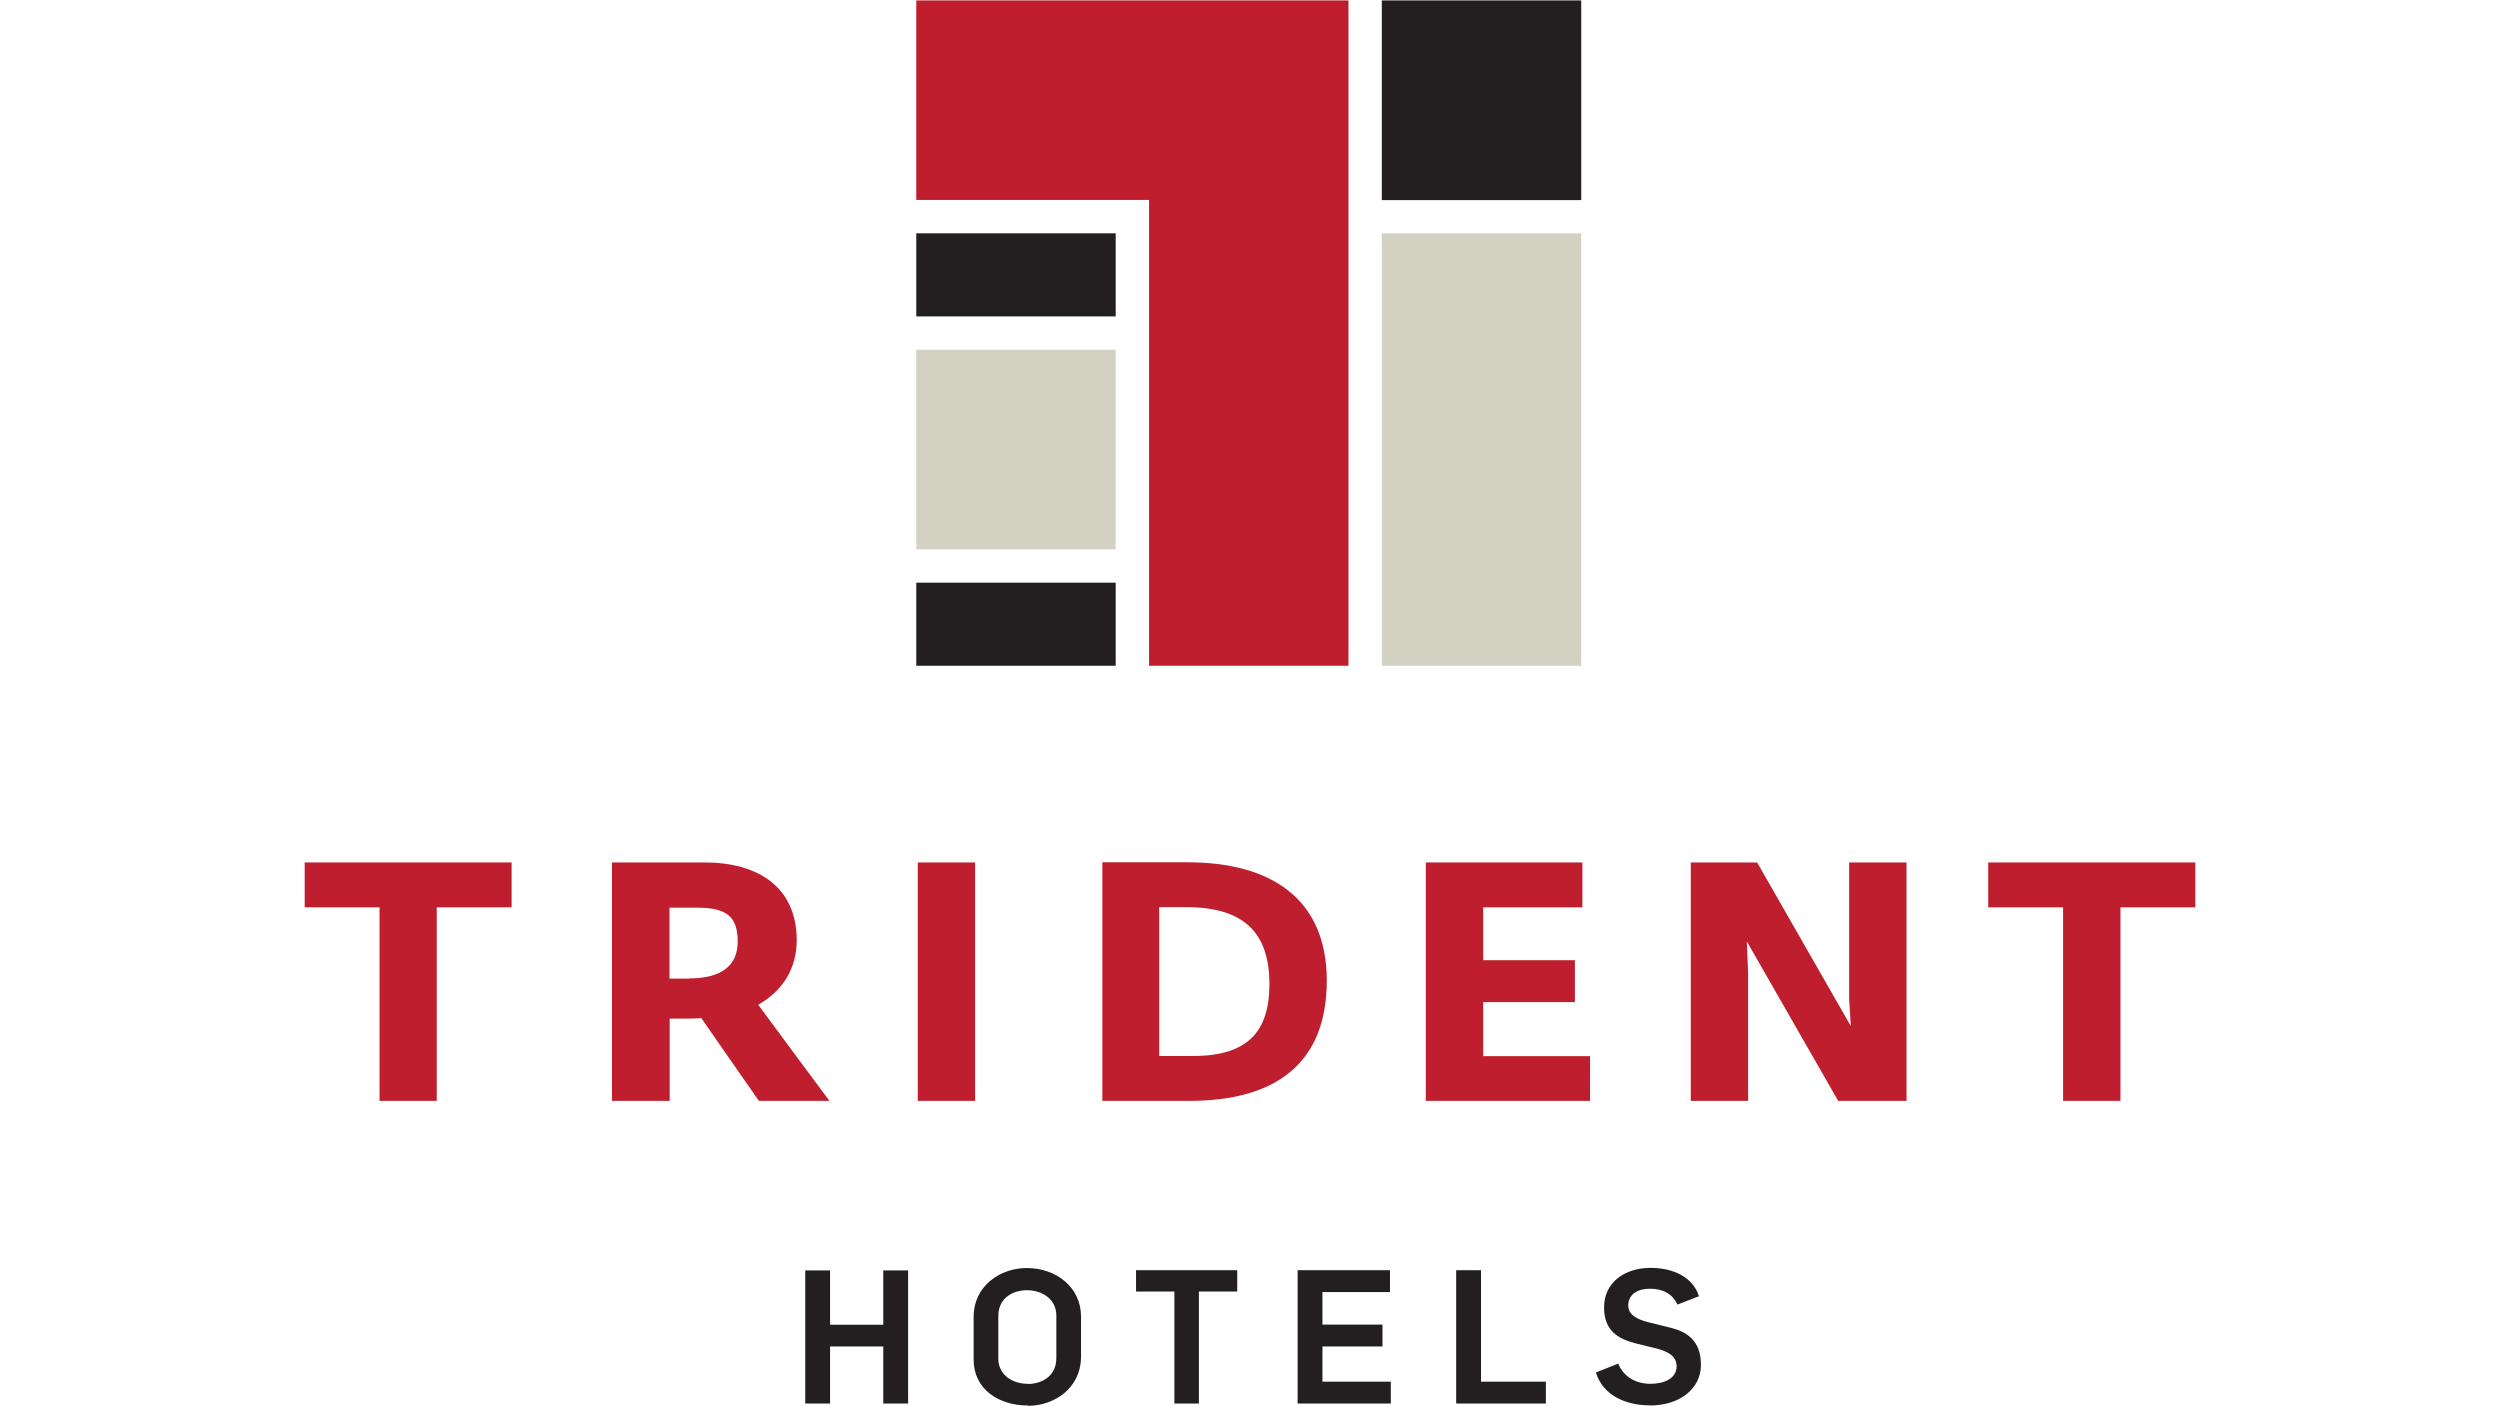
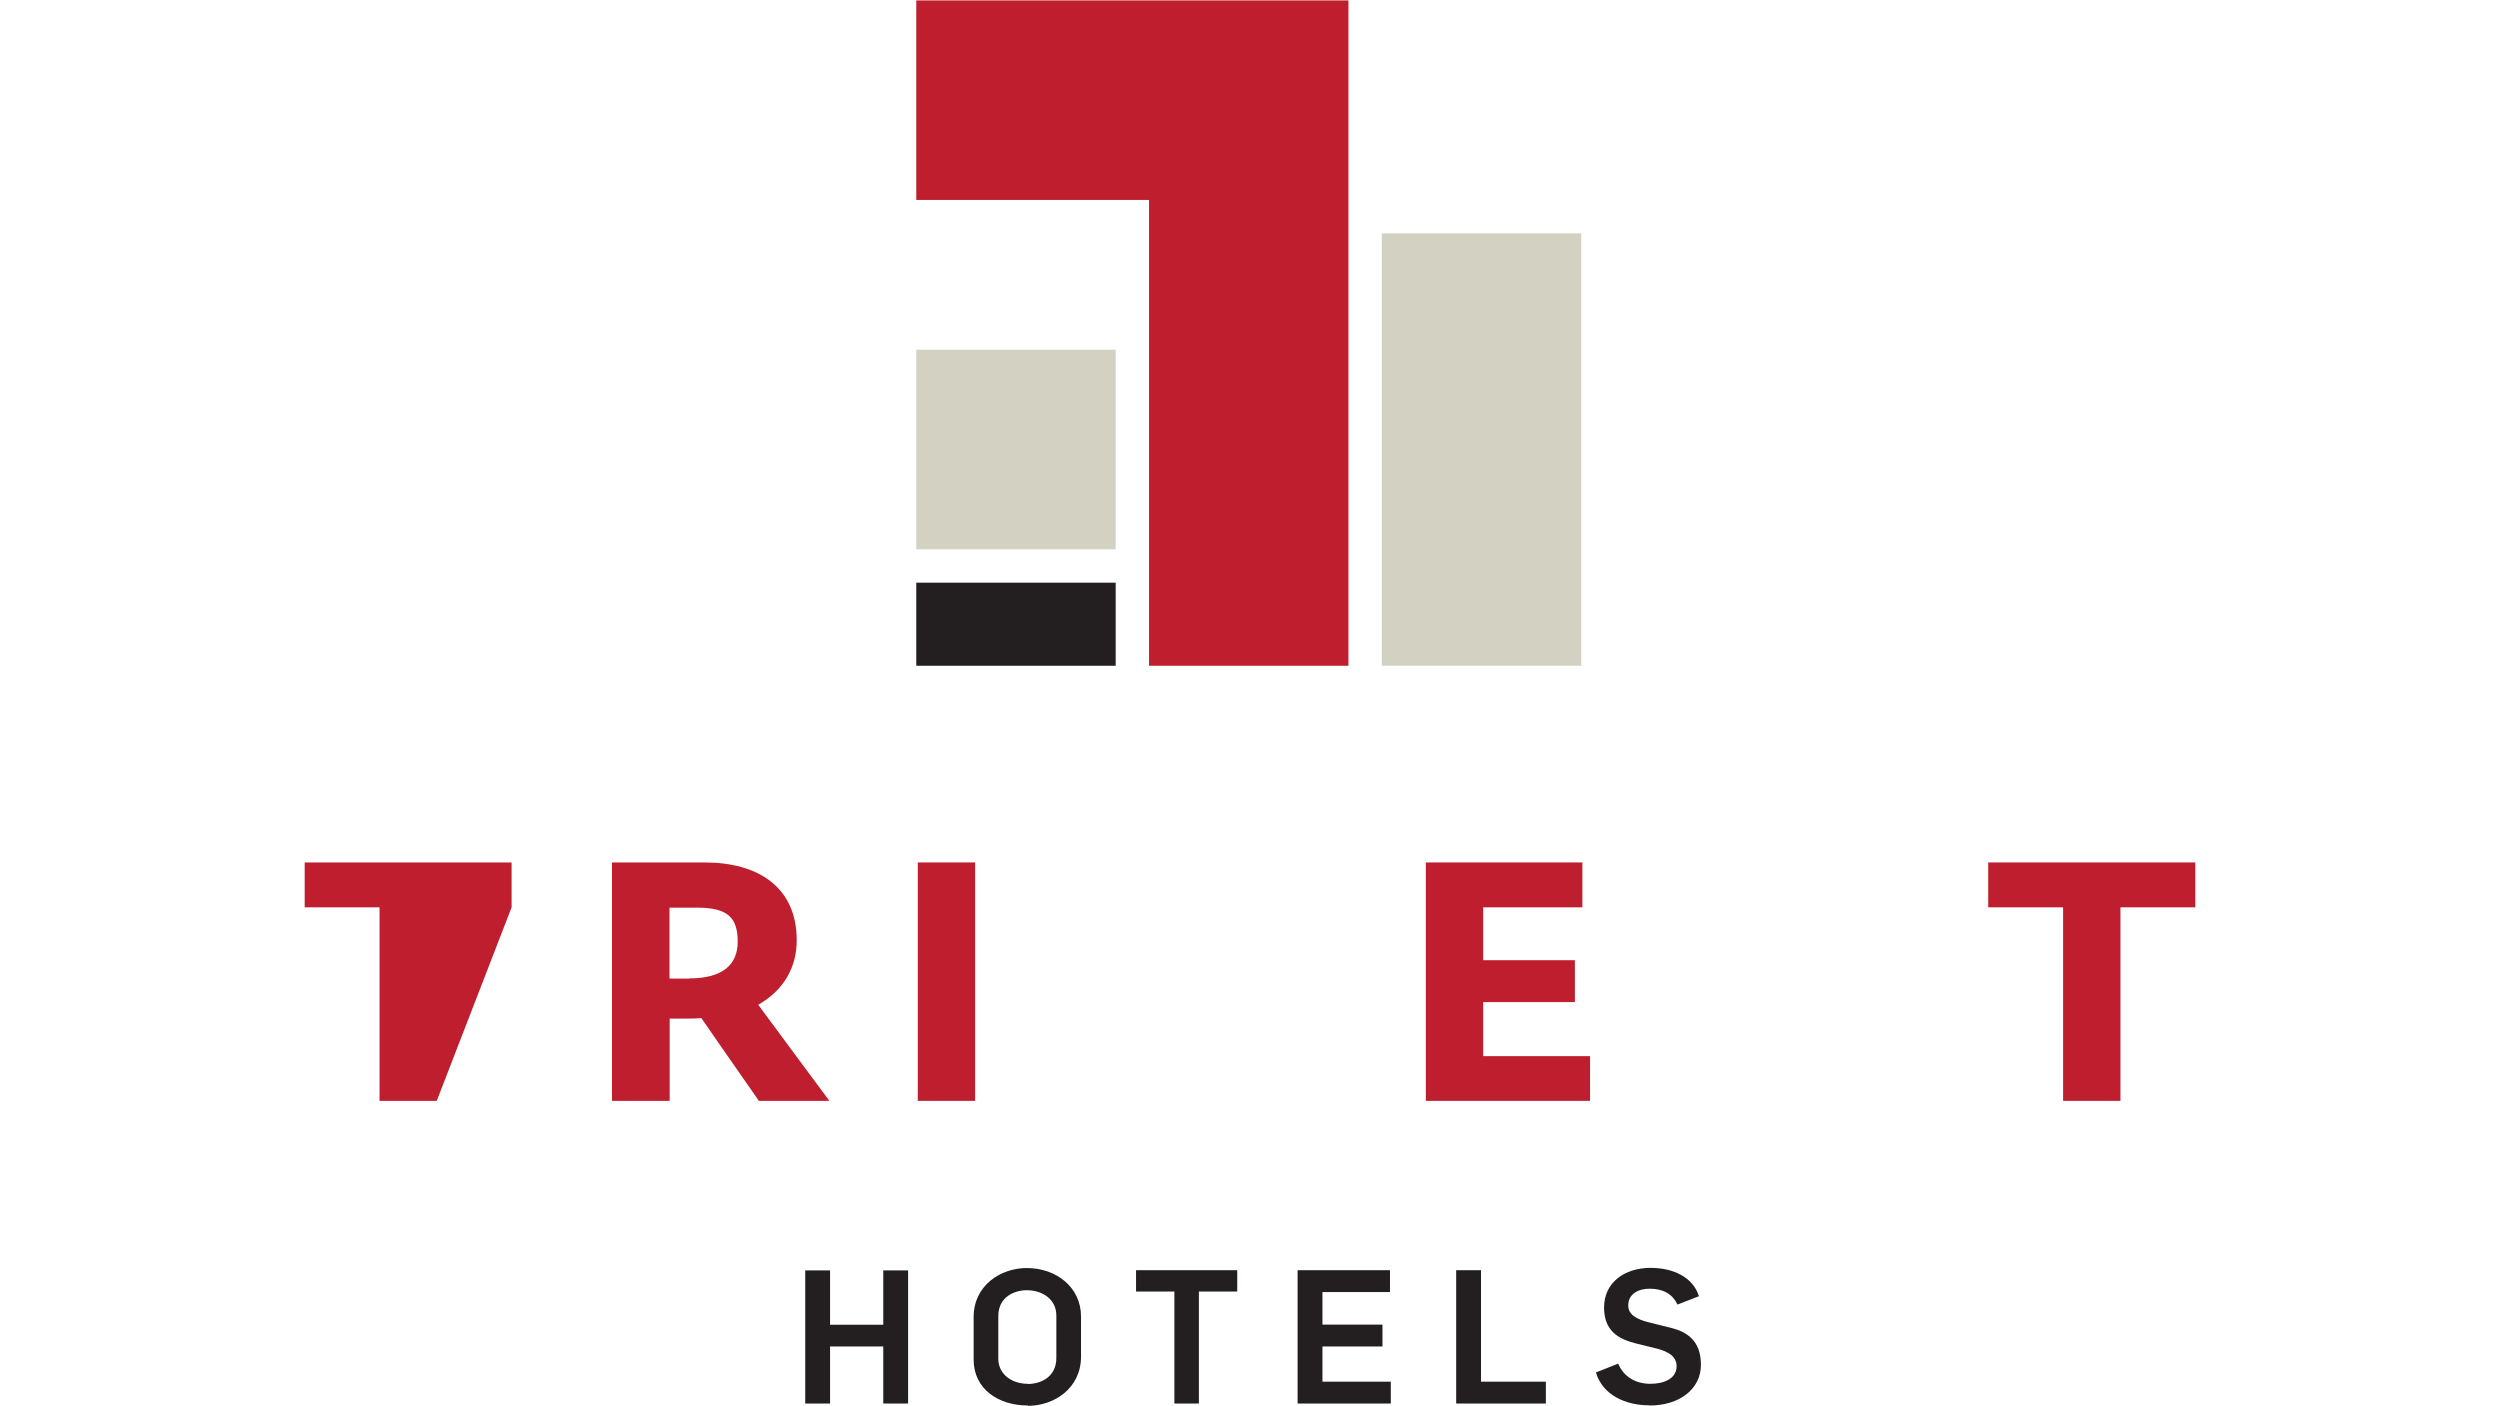
<svg xmlns="http://www.w3.org/2000/svg" width="1920px" height="1080px" viewBox="0 0 1452 1080">
  <g id="surface1">
-     <path style=" stroke:none;fill-rule:nonzero;fill:rgb(74.51%,11.765%,17.647%);fill-opacity:1;" d="M 57.496 845.461 L 101.418 845.461 L 101.418 696.832 L 158.914 696.832 L 158.914 662.363 L 0 662.363 L 0 696.832 L 57.496 696.832 Z M 57.496 845.461 " />
+     <path style=" stroke:none;fill-rule:nonzero;fill:rgb(74.51%,11.765%,17.647%);fill-opacity:1;" d="M 57.496 845.461 L 101.418 845.461 L 158.914 696.832 L 158.914 662.363 L 0 662.363 L 0 696.832 L 57.496 696.832 Z M 57.496 845.461 " />
    <path style=" stroke:none;fill-rule:nonzero;fill:rgb(74.51%,11.765%,17.647%);fill-opacity:1;" d="M 348.816 845.461 C 337.551 829.445 304.641 781.906 304.641 781.906 C 301.566 782.164 297.211 782.293 293.754 782.293 L 280.309 782.293 L 280.309 845.461 L 236.004 845.461 L 236.004 662.363 L 307.199 662.363 C 348.305 662.363 377.887 681.328 377.887 722.199 C 377.887 742.699 368.027 760.512 348.305 771.656 C 348.305 771.656 400.68 842.512 402.984 845.461 Z M 295.293 751.414 C 321.414 751.414 332.555 740.523 332.555 723.227 C 332.555 704.773 325 697.086 301.438 697.086 L 280.18 697.086 L 280.18 751.543 L 295.164 751.543 Z M 295.293 751.414 " />
    <path style=" stroke:none;fill-rule:nonzero;fill:rgb(74.51%,11.765%,17.647%);fill-opacity:1;" d="M 470.852 845.461 L 514.902 845.461 L 514.902 662.363 L 470.852 662.363 Z M 470.852 845.461 " />
-     <path style=" stroke:none;fill-rule:nonzero;fill:rgb(74.51%,11.765%,17.647%);fill-opacity:1;" d="M 612.48 845.461 L 679.582 845.461 C 745.527 845.461 784.969 816.758 784.969 753.207 C 784.969 689.656 741.43 662.234 678.043 662.234 L 612.609 662.234 L 612.609 845.332 Z M 656.273 810.992 L 656.273 696.703 L 677.277 696.703 C 721.324 696.703 740.918 716.434 740.918 755.77 C 740.918 791.773 724.656 810.992 682.398 810.992 Z M 656.273 810.992 " />
    <path style=" stroke:none;fill-rule:nonzero;fill:rgb(74.51%,11.765%,17.647%);fill-opacity:1;" d="M 861.031 845.461 L 987.164 845.461 L 987.164 811.121 L 905.082 811.121 L 905.082 769.609 L 975.512 769.609 L 975.512 737.445 L 905.082 737.445 L 905.082 696.832 L 981.273 696.832 L 981.273 662.363 L 861.031 662.363 Z M 861.031 845.461 " />
-     <path style=" stroke:none;fill-rule:nonzero;fill:rgb(74.51%,11.765%,17.647%);fill-opacity:1;" d="M 1064.508 845.461 L 1108.559 845.461 L 1108.559 747.312 L 1107.535 722.969 L 1177.711 845.461 L 1230.211 845.461 L 1230.211 662.363 L 1186.16 662.363 L 1186.16 767.559 L 1187.441 788.059 L 1115.477 662.363 L 1064.508 662.363 Z M 1064.508 845.461 " />
    <path style=" stroke:none;fill-rule:nonzero;fill:rgb(74.51%,11.765%,17.647%);fill-opacity:1;" d="M 1350.453 845.461 L 1394.504 845.461 L 1394.504 696.832 L 1452 696.832 L 1452 662.363 L 1292.957 662.363 L 1292.957 696.832 L 1350.453 696.832 Z M 1350.453 845.461 " />
    <path style=" stroke:none;fill-rule:nonzero;fill:rgb(13.725%,12.157%,12.549%);fill-opacity:1;" d="M 384.418 1077.887 L 403.496 1077.887 L 403.496 1034.066 L 444.348 1034.066 L 444.348 1077.887 L 463.426 1077.887 L 463.426 975.641 L 444.348 975.641 L 444.348 1017.41 L 403.496 1017.41 L 403.496 975.641 L 384.418 975.641 Z M 555.367 1079.68 C 575.602 1079.68 596.219 1066.227 596.219 1041.883 L 596.219 1011.133 C 596.219 988.324 576.883 973.844 554.602 973.844 C 534.367 973.844 513.75 987.301 513.75 1011.516 L 513.75 1044.188 C 513.75 1066.996 533.086 1079.426 555.367 1079.426 Z M 555.367 1062.766 C 543.332 1062.766 532.703 1055.719 532.703 1043.418 L 532.703 1010.746 C 532.703 996.141 544.867 990.887 554.602 990.887 C 566.637 990.887 577.266 997.934 577.266 1010.234 L 577.266 1043.035 C 577.266 1057.641 565.102 1062.895 555.367 1062.895 Z M 667.801 1077.887 L 686.75 1077.887 L 686.75 991.91 L 716.203 991.91 L 716.203 975.512 L 638.477 975.512 L 638.477 991.91 L 667.926 991.91 L 667.926 1077.887 Z M 762.559 1077.887 L 834.141 1077.887 L 834.141 1061.102 L 781.641 1061.102 L 781.641 1034.066 L 827.738 1034.066 L 827.738 1017.281 L 781.641 1017.281 L 781.641 992.297 L 833.5 992.297 L 833.5 975.512 L 762.559 975.512 Z M 884.465 1077.887 L 953.23 1077.887 L 953.23 1061.102 L 903.418 1061.102 L 903.418 975.512 L 884.34 975.512 L 884.34 1077.758 Z M 1033.008 1079.426 C 1055.547 1079.426 1072.32 1066.996 1072.32 1048.16 C 1072.32 1029.324 1061.18 1022.664 1049.016 1019.715 L 1031.473 1015.359 C 1023.406 1013.18 1016.488 1009.852 1016.488 1002.676 C 1016.488 993.449 1024.559 989.734 1032.879 989.734 C 1042.742 989.734 1050.297 993.32 1054.266 1001.906 L 1070.785 995.5 C 1066.176 980.637 1050.68 973.719 1033.648 973.719 C 1013.801 973.719 997.922 984.863 997.922 1004.086 C 997.922 1022.148 1008.805 1028.301 1022.379 1031.762 L 1039.539 1035.988 C 1047.48 1038.293 1053.625 1041.754 1053.625 1049.312 C 1053.625 1058.797 1043.895 1062.766 1033.52 1062.766 C 1021.996 1062.766 1012.777 1057.129 1008.805 1047.262 L 991.648 1054.055 C 996.898 1071.352 1014.184 1079.297 1032.879 1079.297 Z M 1033.008 1079.426 " />
    <path style=" stroke:none;fill-rule:nonzero;fill:rgb(82.745%,82.353%,76.078%);fill-opacity:1;" d="M 469.699 268.621 L 622.852 268.621 L 622.852 421.863 L 469.699 421.863 Z M 469.699 268.621 " />
-     <path style=" stroke:none;fill-rule:nonzero;fill:rgb(13.725%,12.157%,12.549%);fill-opacity:1;" d="M 469.699 179.188 L 622.852 179.188 L 622.852 242.996 L 469.699 242.996 Z M 469.699 179.188 " />
    <path style=" stroke:none;fill-rule:nonzero;fill:rgb(13.725%,12.157%,12.549%);fill-opacity:1;" d="M 469.699 447.492 L 622.852 447.492 L 622.852 511.301 L 469.699 511.301 Z M 469.699 447.492 " />
-     <path style=" stroke:none;fill-rule:nonzero;fill:rgb(13.725%,12.157%,12.549%);fill-opacity:1;" d="M 827.227 0.32 L 980.379 0.32 L 980.379 153.691 L 827.227 153.691 Z M 827.227 0.32 " />
    <path style=" stroke:none;fill-rule:nonzero;fill:rgb(82.745%,82.353%,76.078%);fill-opacity:1;" d="M 827.227 179.188 L 980.379 179.188 L 980.379 511.301 L 827.227 511.301 Z M 827.227 179.188 " />
    <path style=" stroke:none;fill-rule:nonzero;fill:rgb(74.51%,11.765%,17.647%);fill-opacity:1;" d="M 469.699 0.32 L 801.617 0.32 L 801.617 511.301 L 648.465 511.301 L 648.465 153.562 L 469.699 153.562 Z M 469.699 0.32 " />
  </g>
</svg>